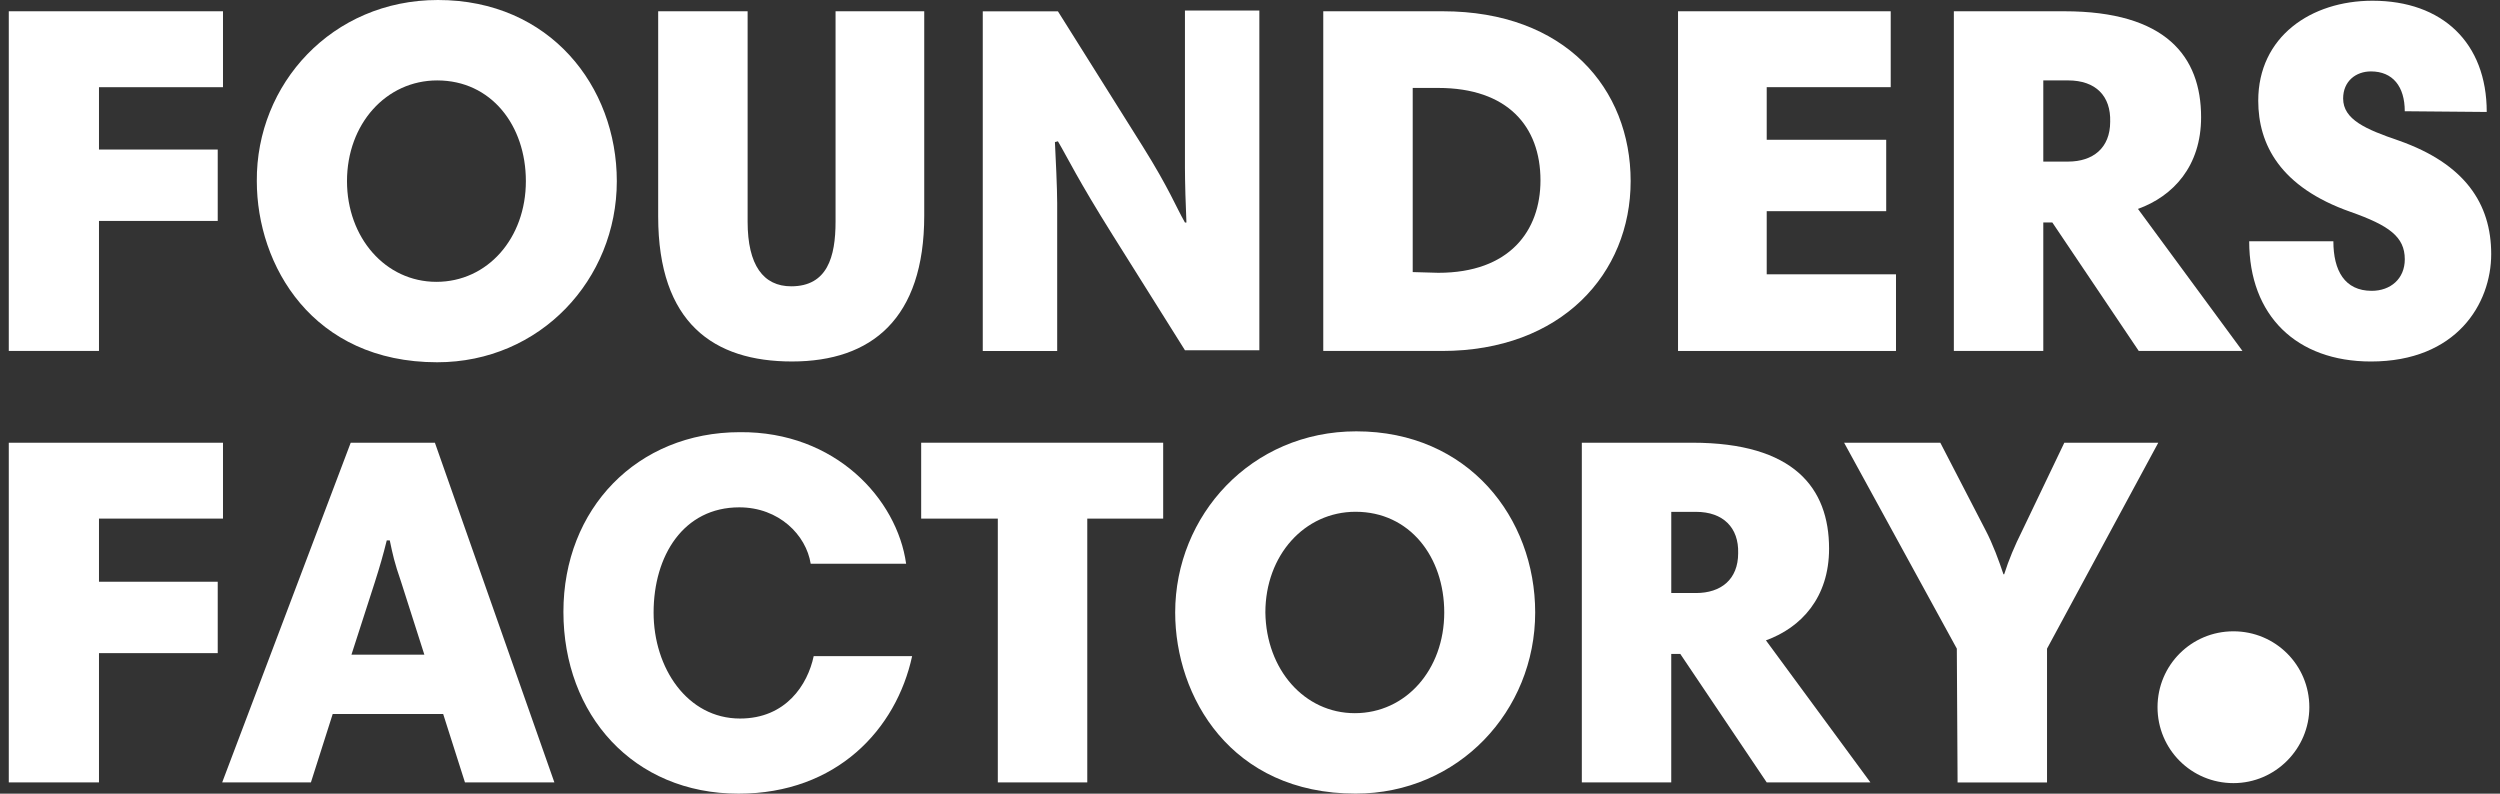
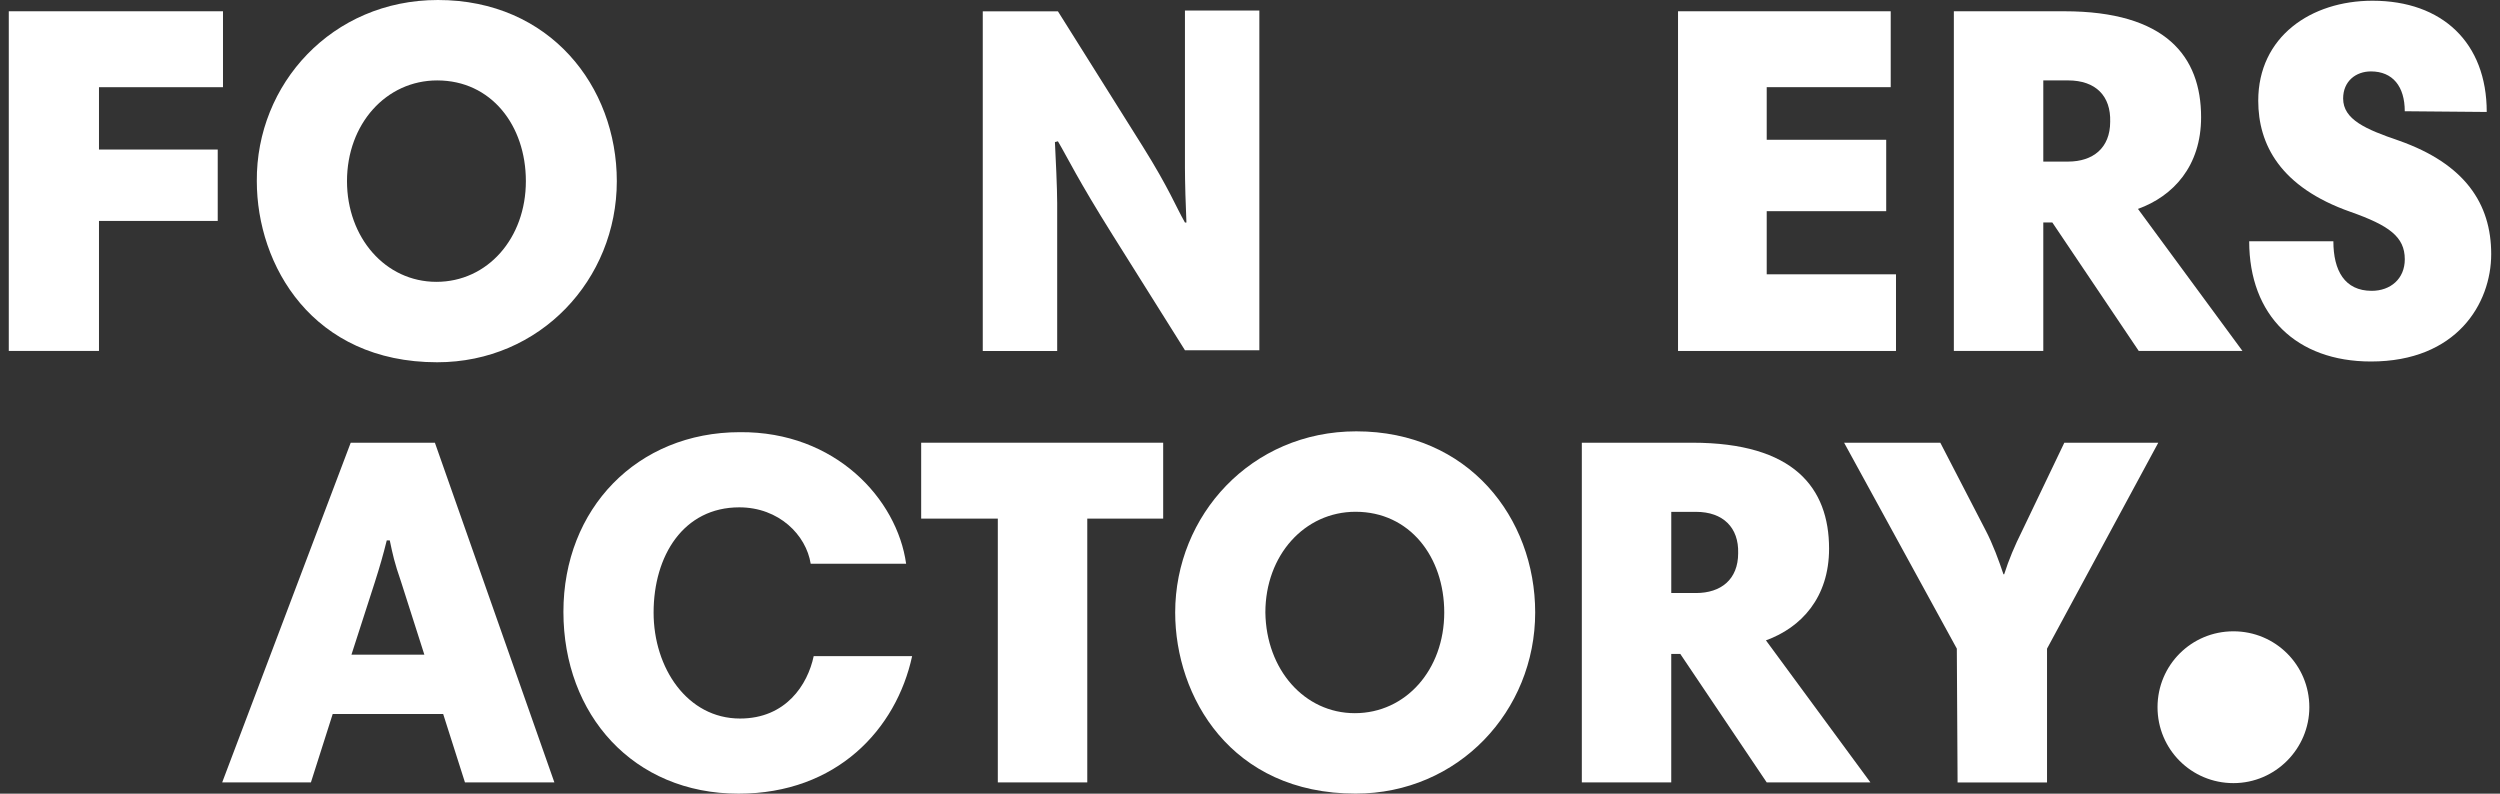
<svg xmlns="http://www.w3.org/2000/svg" width="189" height="60" viewBox="0 0 189 60" fill="none">
  <rect x="0" y="0" width="189" height="60" fill="#333333" stroke="none" />
  <g clip-path="url(#clip0_832_34034)">
    <path d="M16.858 6.59H7.483V11.305H16.46V16.703H7.483V26.533H0.664V0.852H16.858V6.59Z" fill="white" />
    <path d="M33.108 0C41.574 0 46.631 6.535 46.631 13.694C46.631 21.136 40.836 27.387 33.052 27.387C23.62 27.387 19.415 20.058 19.415 13.694C19.358 6.364 25.097 0 33.108 0ZM32.993 21.307C36.857 21.307 39.756 18.012 39.756 13.694C39.756 9.49 37.143 6.08 33.052 6.08C29.188 6.08 26.233 9.375 26.233 13.694C26.233 17.954 29.13 21.307 32.993 21.307Z" fill="white" />
-     <path d="M49.758 16.361V0.852H56.52V16.76C56.52 20.054 57.713 21.645 59.815 21.645C62.542 21.645 63.168 19.429 63.168 16.76V0.852H69.872V16.305C69.872 24.089 65.895 27.328 59.871 27.328C53.964 27.328 49.758 24.431 49.758 16.361Z" fill="white" />
    <path d="M79.752 10.741C79.808 11.821 79.923 14.263 79.923 15.343V26.537H74.297V0.855H79.979L86.4 11.083C88.389 14.265 88.9 15.629 89.582 16.822H89.694C89.638 15.685 89.582 13.696 89.582 12.674V0.797H95.207V26.478H89.582L84.127 17.785C81.455 13.523 80.717 11.932 79.979 10.683L79.752 10.741Z" fill="white" />
-     <path d="M109.072 0.852C118.333 0.852 123.277 6.705 123.277 13.692C123.277 20.68 118.049 26.533 109.016 26.533H100.039V0.852H109.072ZM108.732 20.624C114.131 20.624 116.46 17.442 116.46 13.636C116.46 9.545 113.96 6.648 108.732 6.648H106.801V20.569L108.732 20.624Z" fill="white" />
    <path d="M142.938 6.59H133.563V10.567H142.597V15.965H133.563V20.738H143.337V26.533H126.859V0.852H142.938V6.59Z" fill="white" />
    <path d="M169.531 26.533H161.69L155.155 16.818H154.473V26.533H147.711V0.852H156.062C163.732 0.852 166.403 4.261 166.403 8.863C166.403 12.556 164.301 14.829 161.63 15.794L169.531 26.533ZM156.348 6.079H154.473V12.216H156.348C158.223 12.216 159.53 11.194 159.53 9.205C159.588 7.272 158.452 6.079 156.348 6.079Z" fill="white" />
    <path d="M181.8 8.41C181.8 6.536 180.891 5.399 179.243 5.399C178.107 5.399 177.141 6.137 177.141 7.445C177.141 9.036 178.845 9.774 181.345 10.627C186.345 12.387 188.335 15.398 188.335 19.205C188.335 22.954 185.722 27.329 179.243 27.329C173.617 27.329 170.039 23.864 170.039 18.238H176.403C176.403 20.454 177.256 21.987 179.302 21.987C180.722 21.987 181.802 21.078 181.802 19.602C181.802 17.898 180.609 17.045 177.711 16.021C172.37 14.147 170.723 10.908 170.723 7.612C170.723 2.782 174.7 0.055 179.36 0.055C184.644 0.055 187.997 3.237 187.997 8.464L181.8 8.41Z" fill="white" />
-     <path d="M16.858 39.207H7.483V43.98H16.46V49.377H7.483V59.15H0.664V33.469H16.858V39.207Z" fill="white" />
    <path d="M26.514 33.469H32.878L41.911 59.15H35.151L33.504 53.979H25.152L23.505 59.15H16.797L26.514 33.469ZM26.57 49.492H32.081L30.32 43.98C29.809 42.504 29.694 41.935 29.467 40.855H29.239C28.956 41.991 28.729 42.785 28.33 44.037L26.57 49.492Z" fill="white" />
    <path d="M68.503 42.617H61.288C60.948 40.459 58.902 38.355 55.889 38.355C51.685 38.355 49.412 41.991 49.412 46.31C49.412 50.513 51.969 54.321 55.947 54.321C59.413 54.321 61.06 51.765 61.515 49.604H68.957C67.764 55.115 63.275 60.001 55.833 60.001C47.878 60.001 42.594 54.035 42.594 46.251C42.594 38.467 48.161 32.672 55.945 32.672C63.162 32.616 67.821 37.731 68.503 42.617Z" fill="white" />
    <path d="M75.435 39.207H69.641V33.469H87.936V39.207H82.198V59.15H75.435V39.207Z" fill="white" />
    <path d="M102.537 32.609C111.003 32.609 116.06 39.144 116.06 46.303C116.06 53.745 110.265 59.997 102.481 59.997C93.05 59.997 88.844 52.667 88.844 46.303C88.844 38.974 94.582 32.609 102.537 32.609ZM102.423 53.916C106.287 53.916 109.185 50.621 109.185 46.303C109.185 42.099 106.572 38.69 102.481 38.69C98.617 38.69 95.662 41.984 95.662 46.303C95.719 50.621 98.615 53.916 102.423 53.916Z" fill="white" />
    <path d="M141.404 59.15H133.563L127.028 49.435H126.346V59.15H119.586V33.469H127.937C135.607 33.469 138.278 36.878 138.278 41.48C138.278 45.173 136.176 47.446 133.505 48.411L141.404 59.15ZM128.223 38.696H126.348V44.833H128.223C130.098 44.833 131.405 43.811 131.405 41.822C131.461 39.889 130.268 38.696 128.223 38.696Z" fill="white" />
    <path d="M147.936 49.037L139.414 33.469H146.687L150.097 40.06C150.664 41.14 151.118 42.389 151.46 43.413H151.517C151.857 42.333 152.311 41.255 152.88 40.118L156.062 33.471H163.165L154.755 49.039V59.152H147.993L147.936 49.037Z" fill="white" />
    <path d="M168.848 59.204C165.666 59.204 163.109 56.647 163.109 53.465C163.109 50.283 165.666 47.727 168.848 47.727C172.03 47.727 174.586 50.283 174.586 53.465C174.586 56.591 172.03 59.204 168.848 59.204Z" fill="white" />
  </g>
  <defs>
    <clipPath id="clip0_832_34034">
      <rect width="187.669" height="60" fill="white" transform="translate(0.664)" />
    </clipPath>
  </defs>
</svg>